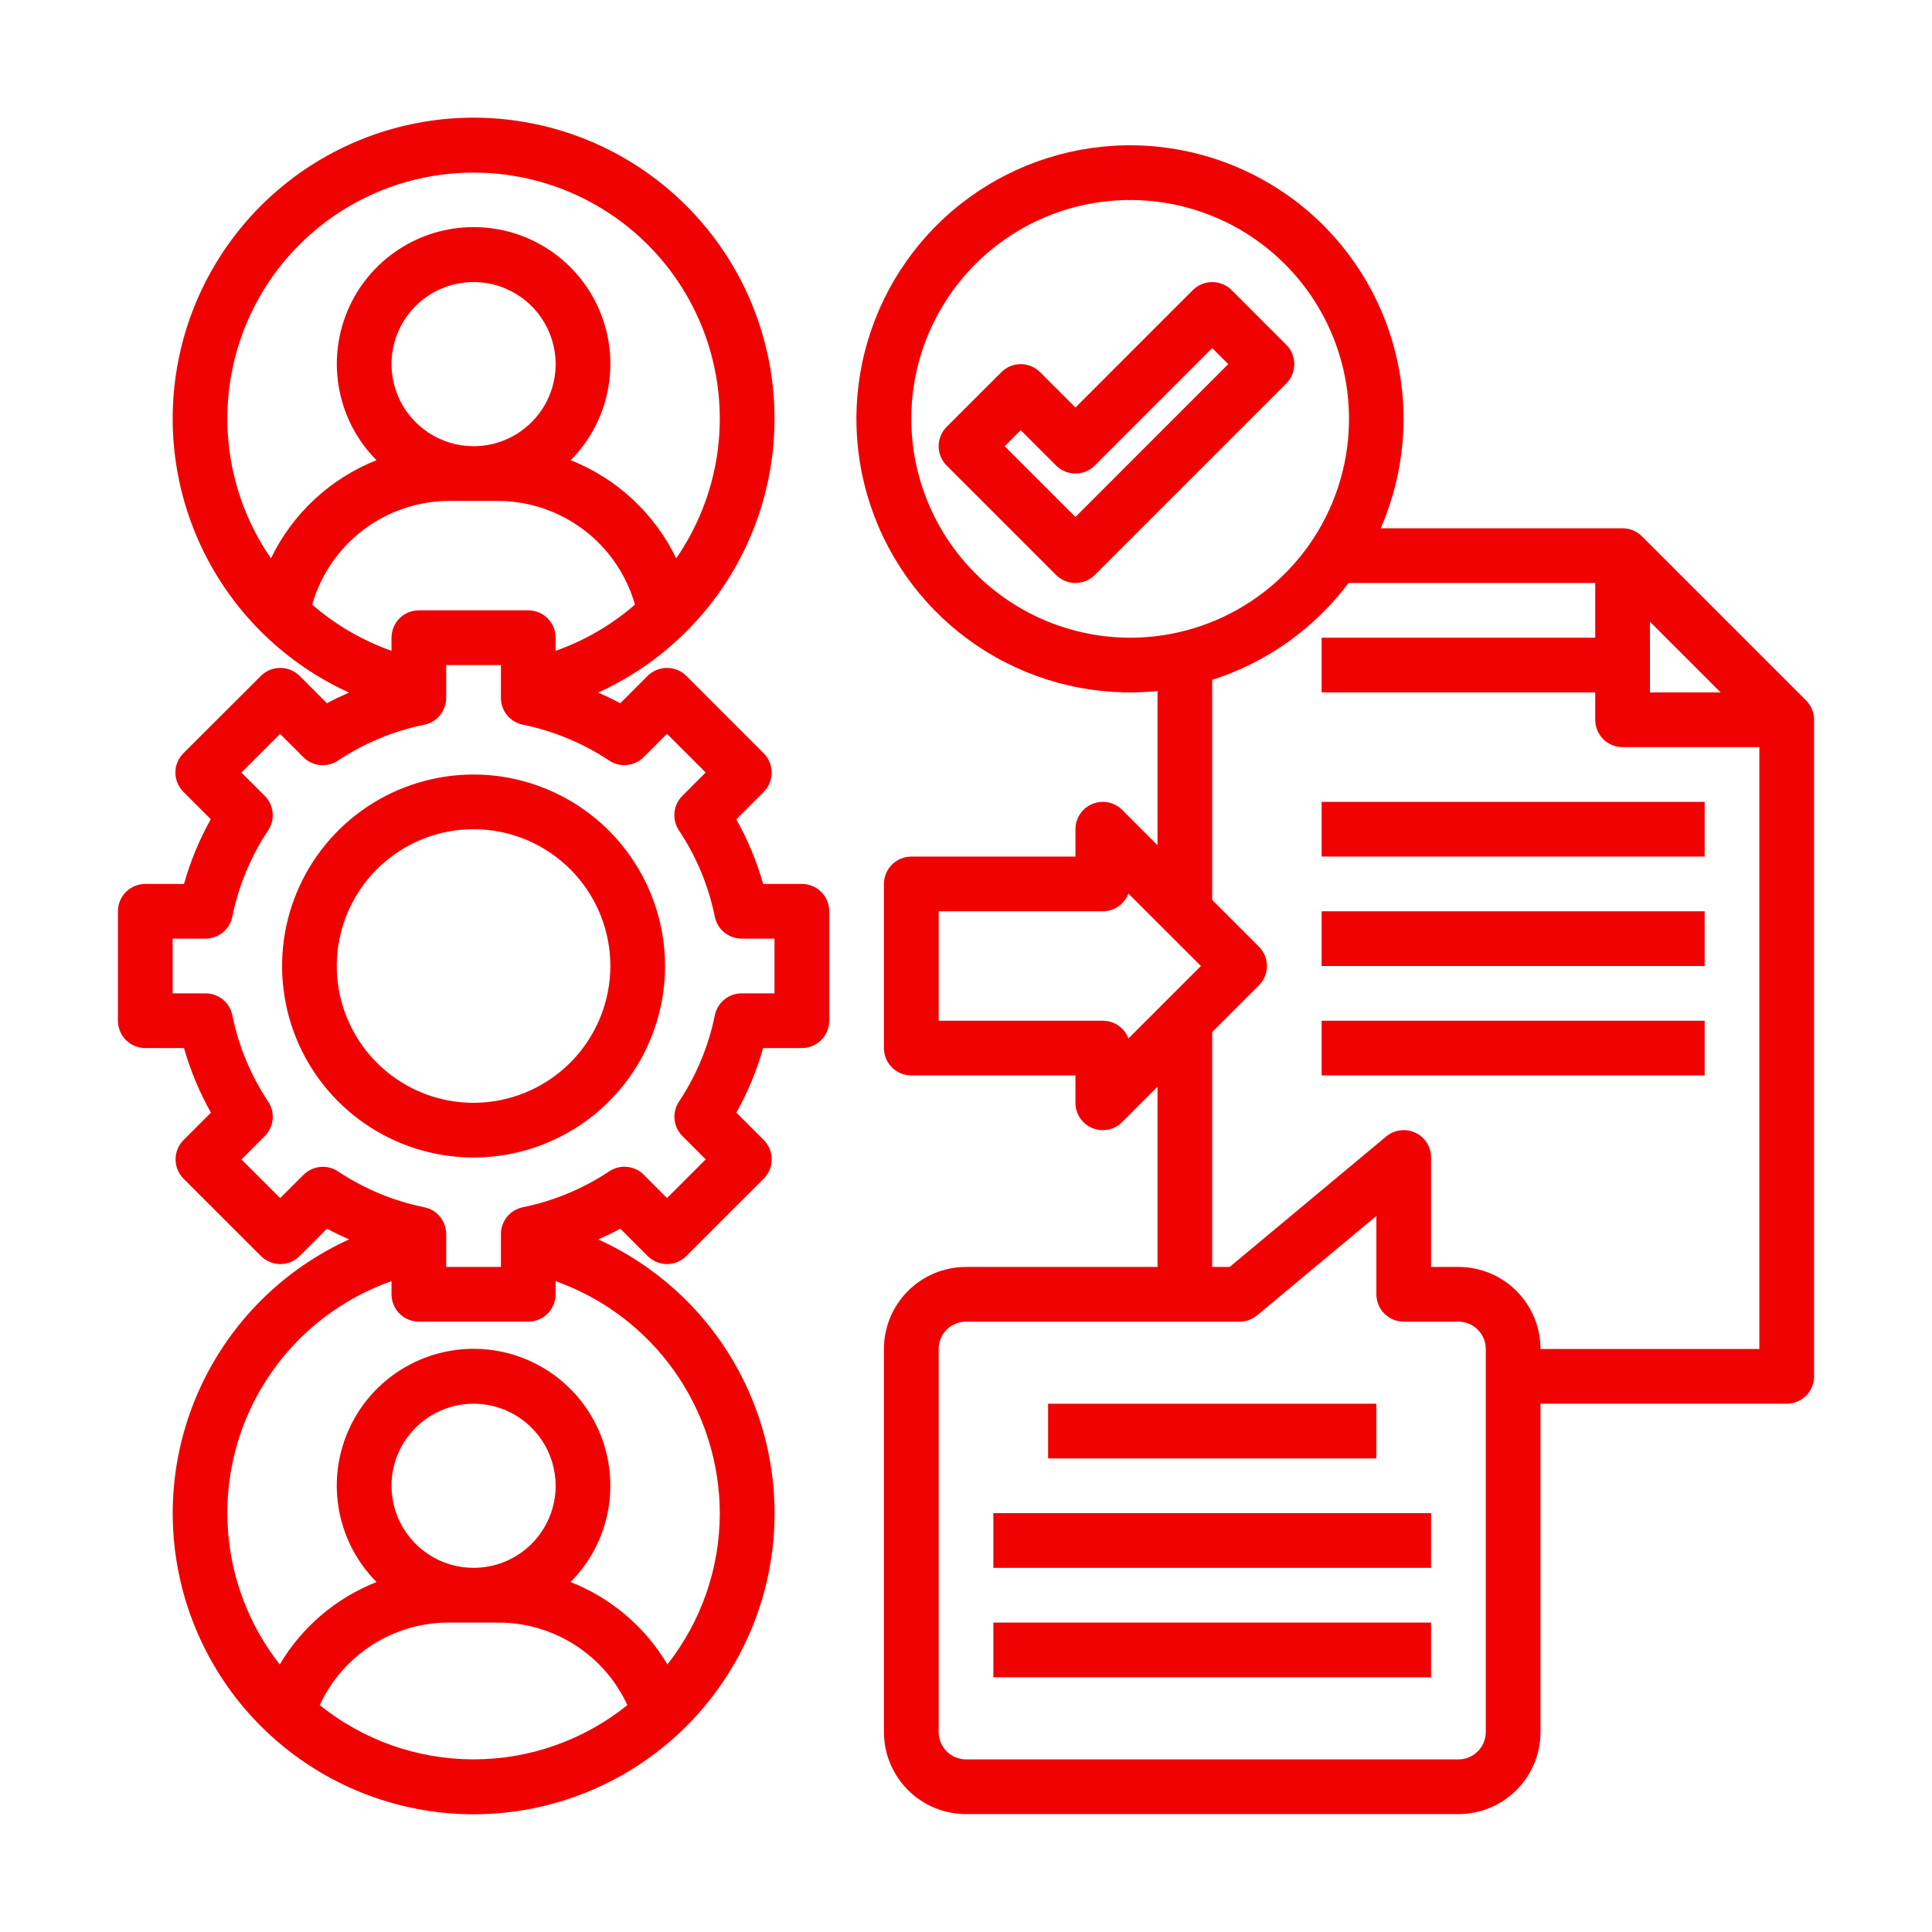
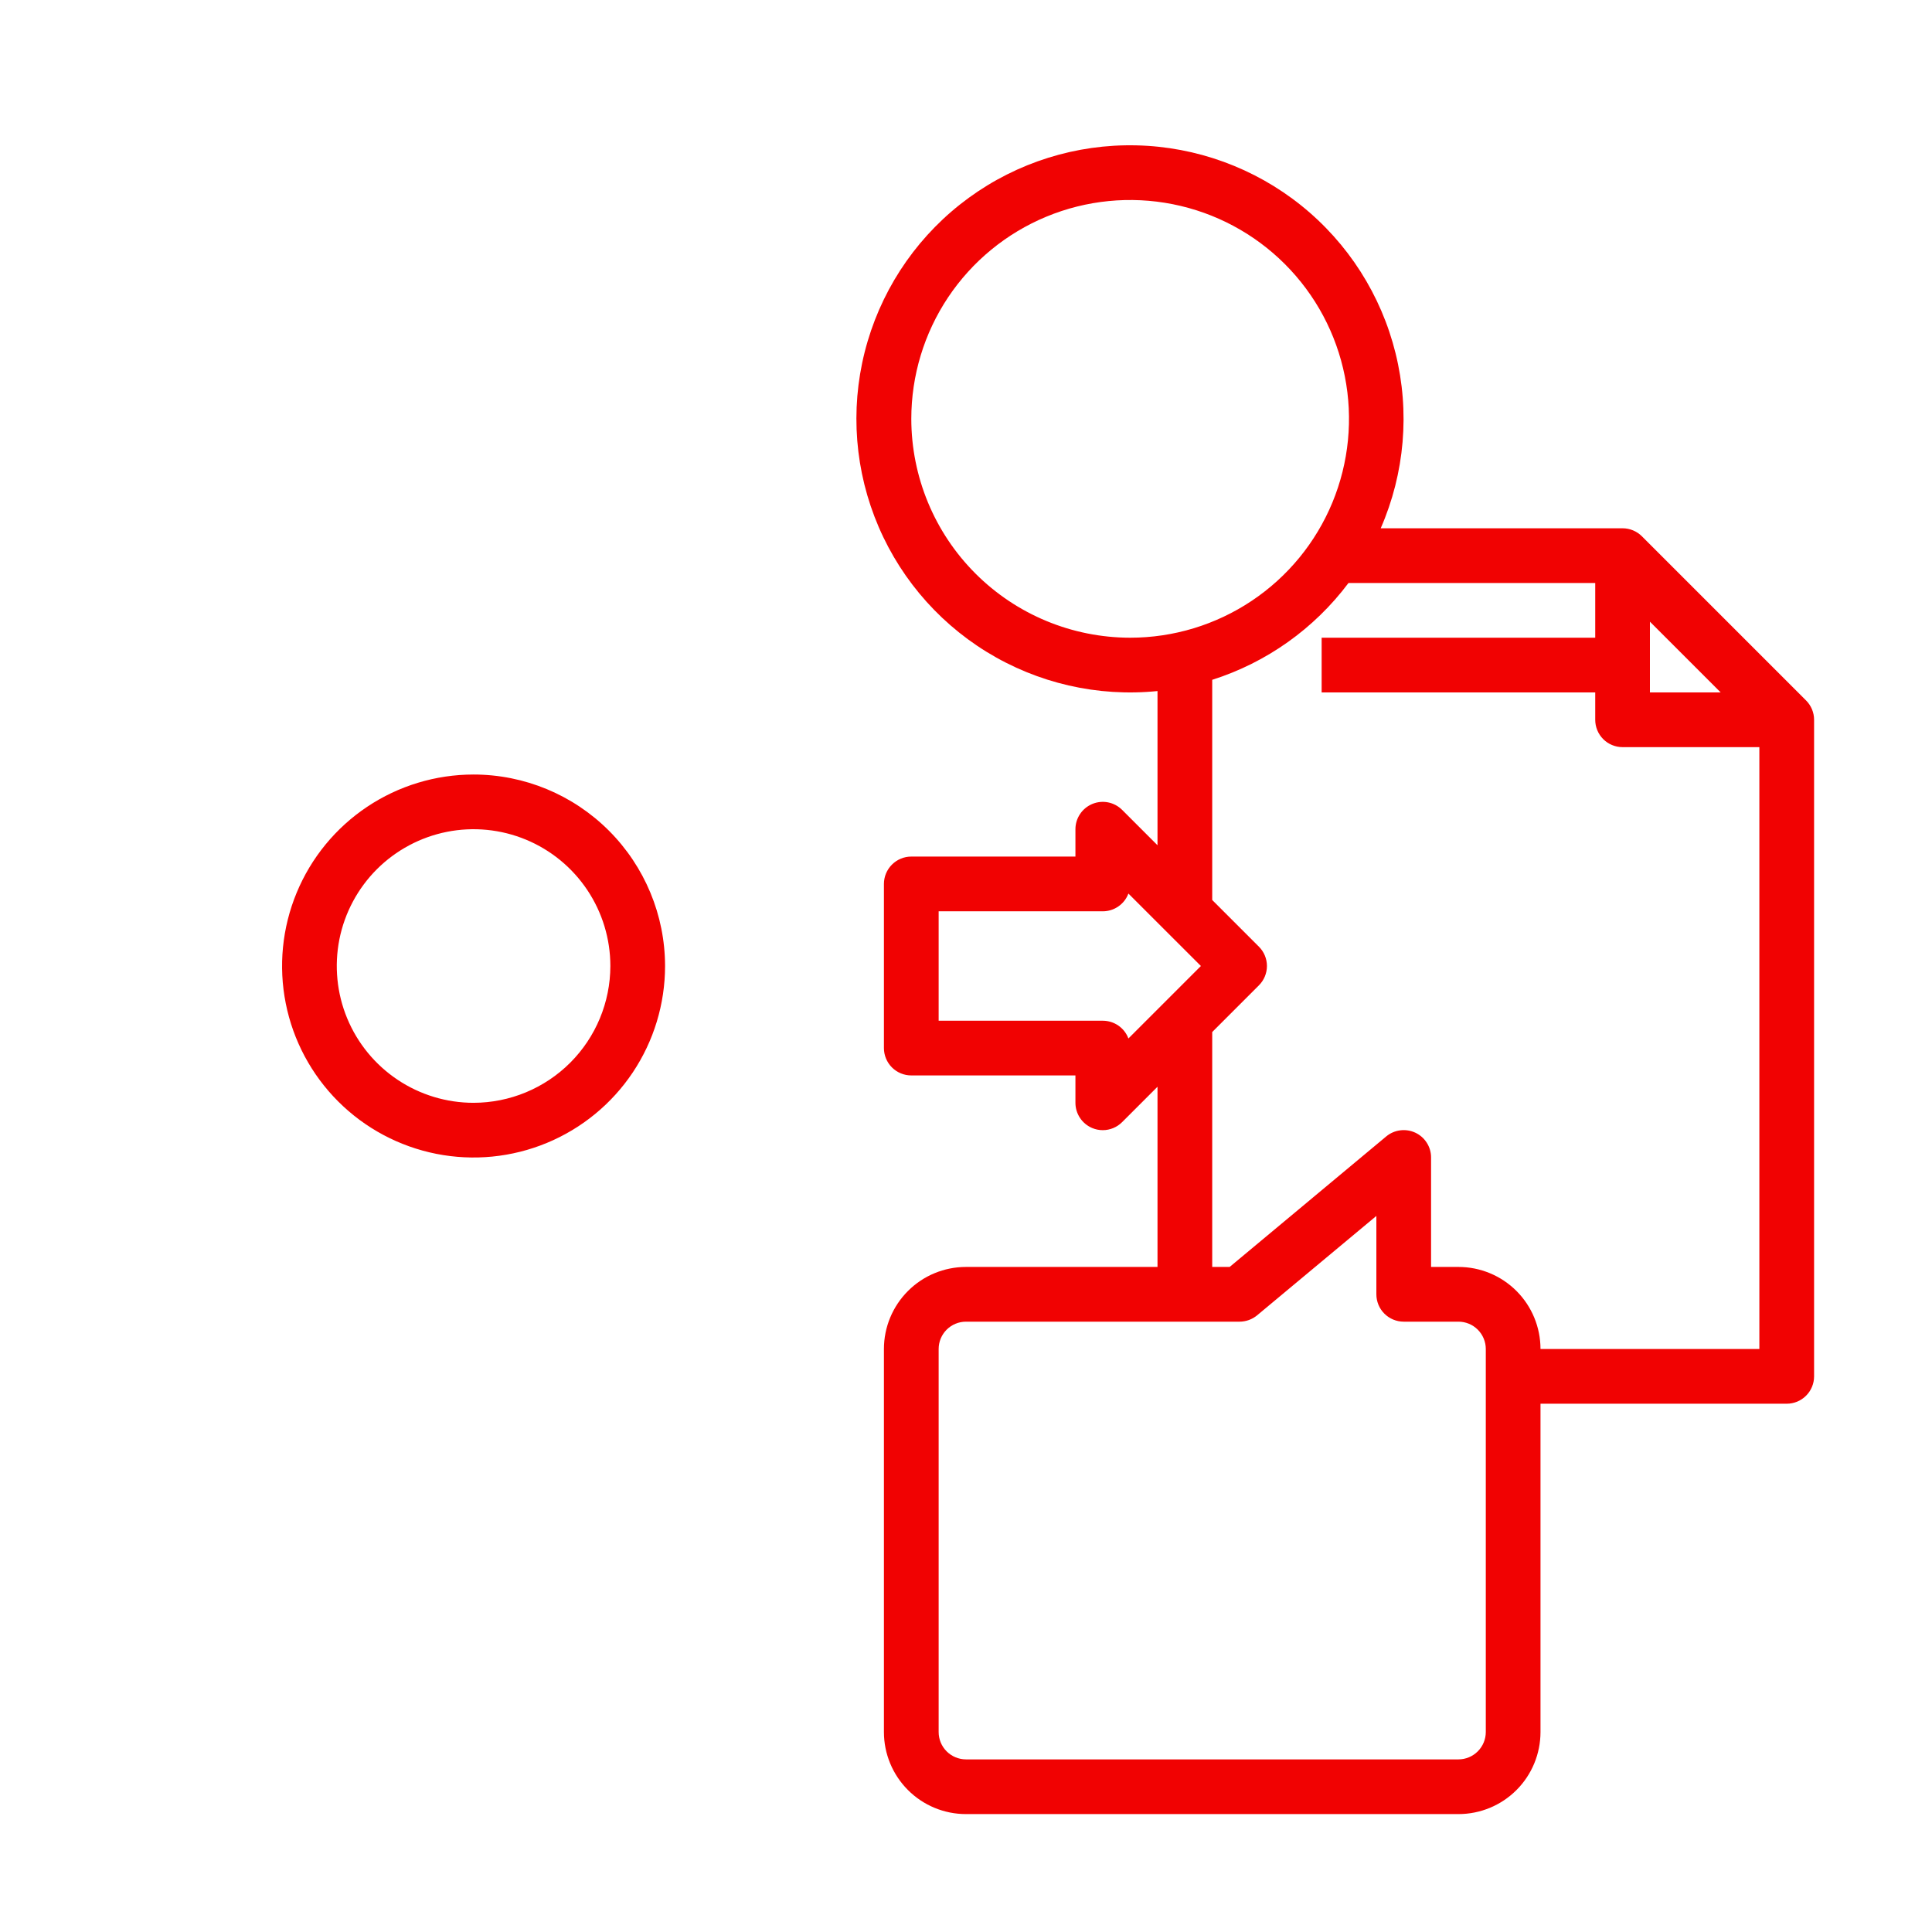
<svg xmlns="http://www.w3.org/2000/svg" width="64" height="64" viewBox="0 0 64 64" fill="none">
  <g clip-path="url(#clip0_130_1373)">
-     <path d="M26.562 29.281H25.28C25.069 28.535 24.77 27.817 24.391 27.141L25.297 26.235C25.467 26.065 25.563 25.834 25.563 25.594C25.563 25.354 25.467 25.123 25.297 24.953L22.735 22.39C22.565 22.221 22.334 22.125 22.094 22.125C21.854 22.125 21.623 22.221 21.453 22.39L20.547 23.297C20.309 23.163 20.062 23.054 19.816 22.942C21.888 21.999 23.576 20.375 24.598 18.34C25.619 16.305 25.913 13.981 25.431 11.756C24.949 9.53 23.719 7.537 21.947 6.108C20.174 4.678 17.965 3.898 15.688 3.898C13.411 3.898 11.203 4.678 9.43 6.108C7.658 7.537 6.428 9.53 5.946 11.756C5.464 13.981 5.758 16.305 6.779 18.34C7.801 20.375 9.489 21.999 11.561 22.942C11.315 23.054 11.067 23.163 10.83 23.297L9.924 22.39C9.754 22.221 9.523 22.125 9.283 22.125C9.043 22.125 8.812 22.221 8.642 22.39L6.076 24.951C5.906 25.121 5.81 25.351 5.81 25.591C5.81 25.832 5.906 26.062 6.076 26.232L6.982 27.138C6.603 27.815 6.306 28.534 6.095 29.281H4.812C4.572 29.281 4.342 29.376 4.172 29.546C4.002 29.716 3.906 29.947 3.906 30.187V33.812C3.906 34.052 4.002 34.283 4.172 34.453C4.342 34.623 4.572 34.718 4.812 34.718H6.095C6.308 35.464 6.607 36.182 6.987 36.858L6.081 37.764C5.911 37.934 5.816 38.165 5.816 38.405C5.816 38.645 5.911 38.876 6.081 39.046L8.644 41.608C8.814 41.778 9.045 41.874 9.285 41.874C9.525 41.874 9.756 41.778 9.926 41.608L10.832 40.702C11.069 40.834 11.317 40.945 11.563 41.057C9.49 42 7.803 43.624 6.781 45.659C5.759 47.694 5.465 50.018 5.948 52.243C6.43 54.469 7.66 56.462 9.432 57.891C11.205 59.321 13.413 60.1 15.69 60.1C17.967 60.1 20.176 59.321 21.948 57.891C23.721 56.462 24.951 54.469 25.433 52.243C25.915 50.018 25.621 47.694 24.599 45.659C23.578 43.624 21.89 42 19.817 41.057C20.064 40.945 20.311 40.834 20.549 40.702L21.455 41.608C21.625 41.778 21.855 41.874 22.096 41.874C22.336 41.874 22.566 41.778 22.736 41.608L25.299 39.046C25.469 38.876 25.564 38.645 25.564 38.405C25.564 38.165 25.469 37.934 25.299 37.764L24.393 36.858C24.771 36.182 25.069 35.464 25.28 34.718H26.562C26.803 34.718 27.033 34.623 27.203 34.453C27.373 34.283 27.469 34.052 27.469 33.812V30.187C27.469 29.947 27.373 29.716 27.203 29.546C27.033 29.376 26.803 29.281 26.562 29.281ZM13.875 20.218C13.635 20.218 13.404 20.314 13.234 20.484C13.064 20.654 12.969 20.884 12.969 21.125V21.559C12.004 21.219 11.113 20.7 10.341 20.029C10.622 19.043 11.216 18.174 12.033 17.555C12.85 16.935 13.846 16.598 14.872 16.593H16.503C17.529 16.598 18.525 16.935 19.342 17.555C20.159 18.174 20.753 19.043 21.034 20.029C20.262 20.7 19.371 21.219 18.406 21.559V21.125C18.406 20.884 18.311 20.654 18.141 20.484C17.971 20.314 17.74 20.218 17.5 20.218H13.875ZM15.688 14.781C15.15 14.781 14.624 14.621 14.177 14.322C13.73 14.024 13.382 13.599 13.176 13.102C12.97 12.606 12.916 12.059 13.021 11.532C13.126 11.004 13.385 10.52 13.765 10.139C14.145 9.759 14.63 9.5 15.157 9.395C15.684 9.291 16.231 9.344 16.728 9.55C17.225 9.756 17.649 10.104 17.948 10.552C18.247 10.999 18.406 11.524 18.406 12.062C18.406 12.783 18.12 13.475 17.61 13.984C17.1 14.494 16.409 14.781 15.688 14.781ZM15.688 5.718C17.174 5.717 18.633 6.122 19.906 6.891C21.179 7.659 22.217 8.761 22.909 10.077C23.6 11.393 23.918 12.873 23.829 14.358C23.739 15.842 23.245 17.273 22.4 18.496C21.684 17.013 20.437 15.853 18.906 15.245C19.536 14.61 19.963 13.802 20.135 12.924C20.307 12.046 20.215 11.137 19.871 10.311C19.527 9.485 18.946 8.78 18.202 8.284C17.458 7.787 16.583 7.523 15.688 7.523C14.794 7.523 13.919 7.787 13.175 8.284C12.431 8.78 11.85 9.485 11.506 10.311C11.162 11.137 11.07 12.046 11.242 12.924C11.413 13.802 11.841 14.61 12.471 15.245C10.94 15.852 9.692 17.013 8.975 18.496C8.13 17.273 7.636 15.842 7.546 14.358C7.457 12.873 7.775 11.393 8.466 10.077C9.158 8.761 10.196 7.659 11.469 6.891C12.742 6.122 14.201 5.717 15.688 5.718ZM10.593 56.484C10.97 55.666 11.573 54.974 12.332 54.489C13.09 54.005 13.972 53.748 14.872 53.749H16.503C17.403 53.748 18.285 54.005 19.043 54.49C19.801 54.974 20.405 55.666 20.782 56.484C19.338 57.647 17.54 58.281 15.687 58.281C13.833 58.281 12.035 57.647 10.592 56.484H10.593ZM15.688 51.937C15.15 51.937 14.624 51.778 14.177 51.479C13.73 51.18 13.382 50.755 13.176 50.259C12.97 49.762 12.916 49.215 13.021 48.688C13.126 48.16 13.385 47.676 13.765 47.296C14.145 46.916 14.63 46.657 15.157 46.552C15.684 46.447 16.231 46.501 16.728 46.706C17.225 46.912 17.649 47.261 17.948 47.708C18.247 48.155 18.406 48.681 18.406 49.218C18.406 49.939 18.12 50.631 17.61 51.141C17.1 51.651 16.409 51.937 15.688 51.937ZM23.844 50.124C23.844 51.943 23.233 53.708 22.108 55.137C21.373 53.895 20.244 52.935 18.901 52.407C19.532 51.773 19.961 50.965 20.134 50.087C20.306 49.209 20.215 48.299 19.871 47.472C19.527 46.646 18.947 45.94 18.202 45.443C17.458 44.947 16.583 44.681 15.688 44.681C14.792 44.681 13.917 44.947 13.173 45.443C12.428 45.94 11.848 46.646 11.504 47.472C11.16 48.299 11.069 49.209 11.241 50.087C11.414 50.965 11.843 51.773 12.474 52.407C11.131 52.935 10.002 53.895 9.267 55.137C8.469 54.12 7.924 52.927 7.679 51.658C7.434 50.389 7.495 49.079 7.856 47.838C8.218 46.597 8.871 45.459 9.76 44.521C10.649 43.582 11.749 42.869 12.969 42.44V42.874C12.969 43.115 13.064 43.345 13.234 43.515C13.404 43.685 13.635 43.781 13.875 43.781H17.5C17.74 43.781 17.971 43.685 18.141 43.515C18.311 43.345 18.406 43.115 18.406 42.874V42.44C19.994 43.005 21.368 44.047 22.341 45.422C23.314 46.797 23.839 48.44 23.844 50.124ZM25.656 32.906H24.569C24.36 32.906 24.157 32.977 23.995 33.11C23.833 33.242 23.721 33.426 23.68 33.631C23.473 34.652 23.069 35.624 22.492 36.492C22.376 36.666 22.324 36.875 22.345 37.083C22.366 37.291 22.458 37.486 22.606 37.634L23.378 38.406L22.096 39.687L21.324 38.915C21.177 38.767 20.982 38.675 20.774 38.654C20.566 38.633 20.357 38.685 20.183 38.801C19.314 39.379 18.341 39.783 17.319 39.991C17.114 40.033 16.93 40.144 16.798 40.306C16.666 40.468 16.593 40.671 16.594 40.88V41.968H14.781V40.881C14.781 40.672 14.71 40.469 14.577 40.307C14.445 40.145 14.261 40.033 14.056 39.992C13.035 39.785 12.063 39.381 11.195 38.804C11.021 38.688 10.812 38.636 10.604 38.657C10.396 38.678 10.201 38.77 10.053 38.918L9.281 39.69L7.998 38.408L8.77 37.635C8.918 37.487 9.01 37.293 9.031 37.085C9.052 36.877 9 36.668 8.884 36.494C8.307 35.625 7.903 34.653 7.696 33.631C7.654 33.426 7.543 33.242 7.381 33.109C7.218 32.977 7.015 32.905 6.806 32.906H5.719V31.093H6.806C7.015 31.093 7.218 31.021 7.38 30.889C7.542 30.757 7.653 30.573 7.695 30.368C7.902 29.346 8.306 28.374 8.884 27.506C9 27.332 9.052 27.123 9.031 26.915C9.01 26.707 8.917 26.512 8.769 26.364L7.997 25.592L9.278 24.311L10.051 25.083C10.198 25.231 10.393 25.323 10.601 25.344C10.809 25.365 11.018 25.313 11.193 25.197C12.061 24.619 13.034 24.215 14.056 24.007C14.261 23.965 14.445 23.854 14.577 23.692C14.709 23.531 14.781 23.328 14.781 23.119V22.031H16.594V23.118C16.594 23.327 16.666 23.53 16.798 23.692C16.93 23.853 17.114 23.965 17.319 24.006C18.341 24.214 19.312 24.618 20.181 25.195C20.355 25.311 20.564 25.363 20.772 25.342C20.98 25.321 21.175 25.229 21.323 25.081L22.095 24.309L23.376 25.59L22.604 26.363C22.456 26.51 22.364 26.705 22.343 26.913C22.322 27.121 22.373 27.33 22.489 27.505C23.068 28.373 23.472 29.345 23.679 30.368C23.721 30.573 23.832 30.757 23.994 30.889C24.156 31.021 24.359 31.093 24.568 31.093H25.656V32.906Z" fill="#F10202" />
    <path d="M15.688 25.657C14.433 25.657 13.206 26.029 12.163 26.726C11.12 27.423 10.307 28.413 9.827 29.573C9.347 30.732 9.221 32.007 9.466 33.238C9.71 34.468 10.315 35.599 11.202 36.486C12.089 37.373 13.219 37.977 14.45 38.222C15.681 38.467 16.956 38.341 18.115 37.861C19.274 37.381 20.265 36.568 20.962 35.525C21.659 34.481 22.031 33.255 22.031 32C22.029 30.318 21.36 28.706 20.171 27.517C18.982 26.327 17.369 25.658 15.688 25.657ZM15.688 36.532C14.791 36.532 13.915 36.266 13.17 35.768C12.425 35.27 11.844 34.562 11.501 33.734C11.158 32.906 11.069 31.995 11.243 31.116C11.418 30.237 11.85 29.43 12.483 28.796C13.117 28.163 13.925 27.731 14.803 27.556C15.682 27.381 16.594 27.471 17.422 27.814C18.25 28.157 18.957 28.738 19.455 29.483C19.953 30.228 20.219 31.104 20.219 32C20.217 33.202 19.739 34.353 18.89 35.203C18.041 36.052 16.889 36.53 15.688 36.532ZM59.828 23.203L54.391 17.766C54.221 17.596 53.99 17.5 53.75 17.5H45.738C46.534 15.676 46.708 13.64 46.231 11.707C45.755 9.774 44.656 8.052 43.103 6.806C41.551 5.561 39.631 4.861 37.641 4.815C35.651 4.769 33.701 5.38 32.093 6.552C30.484 7.725 29.307 9.395 28.742 11.304C28.177 13.212 28.256 15.254 28.968 17.113C29.679 18.972 30.983 20.546 32.677 21.59C34.372 22.634 36.363 23.092 38.344 22.892V28L37.172 26.828C37.045 26.702 36.884 26.615 36.708 26.58C36.532 26.545 36.35 26.563 36.184 26.632C36.019 26.701 35.877 26.817 35.778 26.966C35.678 27.115 35.625 27.29 35.625 27.469V28.375H30.188C29.947 28.375 29.717 28.471 29.547 28.641C29.377 28.811 29.281 29.041 29.281 29.282V34.719C29.281 34.959 29.377 35.19 29.547 35.36C29.717 35.53 29.947 35.625 30.188 35.625H35.625V36.532C35.625 36.711 35.678 36.886 35.778 37.035C35.877 37.184 36.019 37.3 36.184 37.369C36.294 37.415 36.412 37.438 36.531 37.438C36.772 37.438 37.002 37.342 37.172 37.172L38.344 36V41.969H32C31.279 41.969 30.587 42.255 30.078 42.765C29.568 43.275 29.281 43.967 29.281 44.688V57.375C29.281 58.096 29.568 58.788 30.078 59.298C30.587 59.808 31.279 60.094 32 60.094H48.312C49.034 60.094 49.725 59.808 50.235 59.298C50.745 58.788 51.031 58.096 51.031 57.375V46.5H59.188C59.428 46.5 59.658 46.405 59.828 46.235C59.998 46.065 60.094 45.834 60.094 45.594V23.844C60.094 23.604 59.998 23.373 59.828 23.203ZM54.656 20.594L57 22.938H54.656V20.594ZM30.188 13.875C30.188 12.441 30.613 11.04 31.409 9.847C32.206 8.655 33.338 7.726 34.663 7.177C35.988 6.628 37.446 6.485 38.852 6.765C40.258 7.044 41.55 7.735 42.564 8.749C43.578 9.763 44.269 11.055 44.548 12.461C44.828 13.867 44.684 15.325 44.136 16.65C43.587 17.974 42.658 19.107 41.465 19.903C40.273 20.7 38.871 21.125 37.438 21.125C35.515 21.123 33.672 20.359 32.313 18.999C30.954 17.64 30.19 15.797 30.188 13.875ZM36.531 33.813H31.094V30.188H36.531C36.716 30.188 36.896 30.132 37.048 30.026C37.2 29.921 37.316 29.772 37.38 29.6L39.781 32L37.38 34.401C37.316 34.228 37.2 34.079 37.048 33.974C36.896 33.869 36.716 33.813 36.531 33.813ZM49.219 57.375C49.219 57.616 49.123 57.846 48.953 58.016C48.783 58.186 48.553 58.282 48.312 58.282H32C31.76 58.282 31.529 58.186 31.359 58.016C31.189 57.846 31.094 57.616 31.094 57.375V44.688C31.094 44.447 31.189 44.217 31.359 44.047C31.529 43.877 31.76 43.782 32 43.782H41.062C41.275 43.781 41.48 43.707 41.643 43.572L45.594 40.279V42.875C45.594 43.116 45.689 43.346 45.859 43.516C46.029 43.686 46.26 43.782 46.5 43.782H48.312C48.553 43.782 48.783 43.877 48.953 44.047C49.123 44.217 49.219 44.447 49.219 44.688V57.375ZM51.031 44.688C51.031 43.967 50.745 43.275 50.235 42.765C49.725 42.255 49.034 41.969 48.312 41.969H47.406V38.344C47.407 38.172 47.358 38.003 47.265 37.857C47.173 37.711 47.041 37.595 46.885 37.522C46.728 37.449 46.555 37.422 46.384 37.444C46.213 37.466 46.051 37.536 45.919 37.647L40.734 41.969H40.156V34.188L41.703 32.641C41.873 32.471 41.969 32.24 41.969 32C41.969 31.76 41.873 31.529 41.703 31.36L40.156 29.813V22.52C41.958 21.947 43.536 20.825 44.67 19.313H52.844V21.125H43.781V22.938H52.844V23.844C52.844 24.084 52.939 24.315 53.109 24.485C53.279 24.655 53.51 24.75 53.75 24.75H58.281V44.688H51.031Z" fill="#F10202" />
-     <path d="M43.781 26.562H56.469V28.375H43.781V26.562ZM43.781 30.187H56.469V32H43.781V30.187ZM43.781 33.812H56.469V35.625H43.781V33.812ZM42.609 11.422L40.797 9.609C40.627 9.439 40.396 9.344 40.156 9.344C39.916 9.344 39.685 9.439 39.515 9.609L35.625 13.5L34.453 12.328C34.283 12.158 34.053 12.062 33.812 12.062C33.572 12.062 33.342 12.158 33.172 12.328L31.359 14.14C31.189 14.31 31.094 14.541 31.094 14.781C31.094 15.021 31.189 15.252 31.359 15.422L34.984 19.047C35.154 19.217 35.385 19.312 35.625 19.312C35.865 19.312 36.096 19.217 36.266 19.047L42.609 12.703C42.779 12.533 42.875 12.303 42.875 12.062C42.875 11.822 42.779 11.591 42.609 11.422ZM35.625 17.125L33.281 14.781L33.812 14.25L34.984 15.422C35.154 15.592 35.385 15.687 35.625 15.687C35.865 15.687 36.096 15.592 36.266 15.422L40.156 11.531L40.687 12.062L35.625 17.125ZM34.719 46.5H45.594V48.312H34.719V46.5ZM32.906 50.125H47.406V51.937H32.906V50.125ZM32.906 53.75H47.406V55.562H32.906V53.75Z" fill="#F10202" />
  </g>
  <defs>
    <clipPath id="clip0_130_1373">
      <rect width="58" height="58" fill="white" transform="translate(3 3)" />
    </clipPath>
  </defs>
</svg>